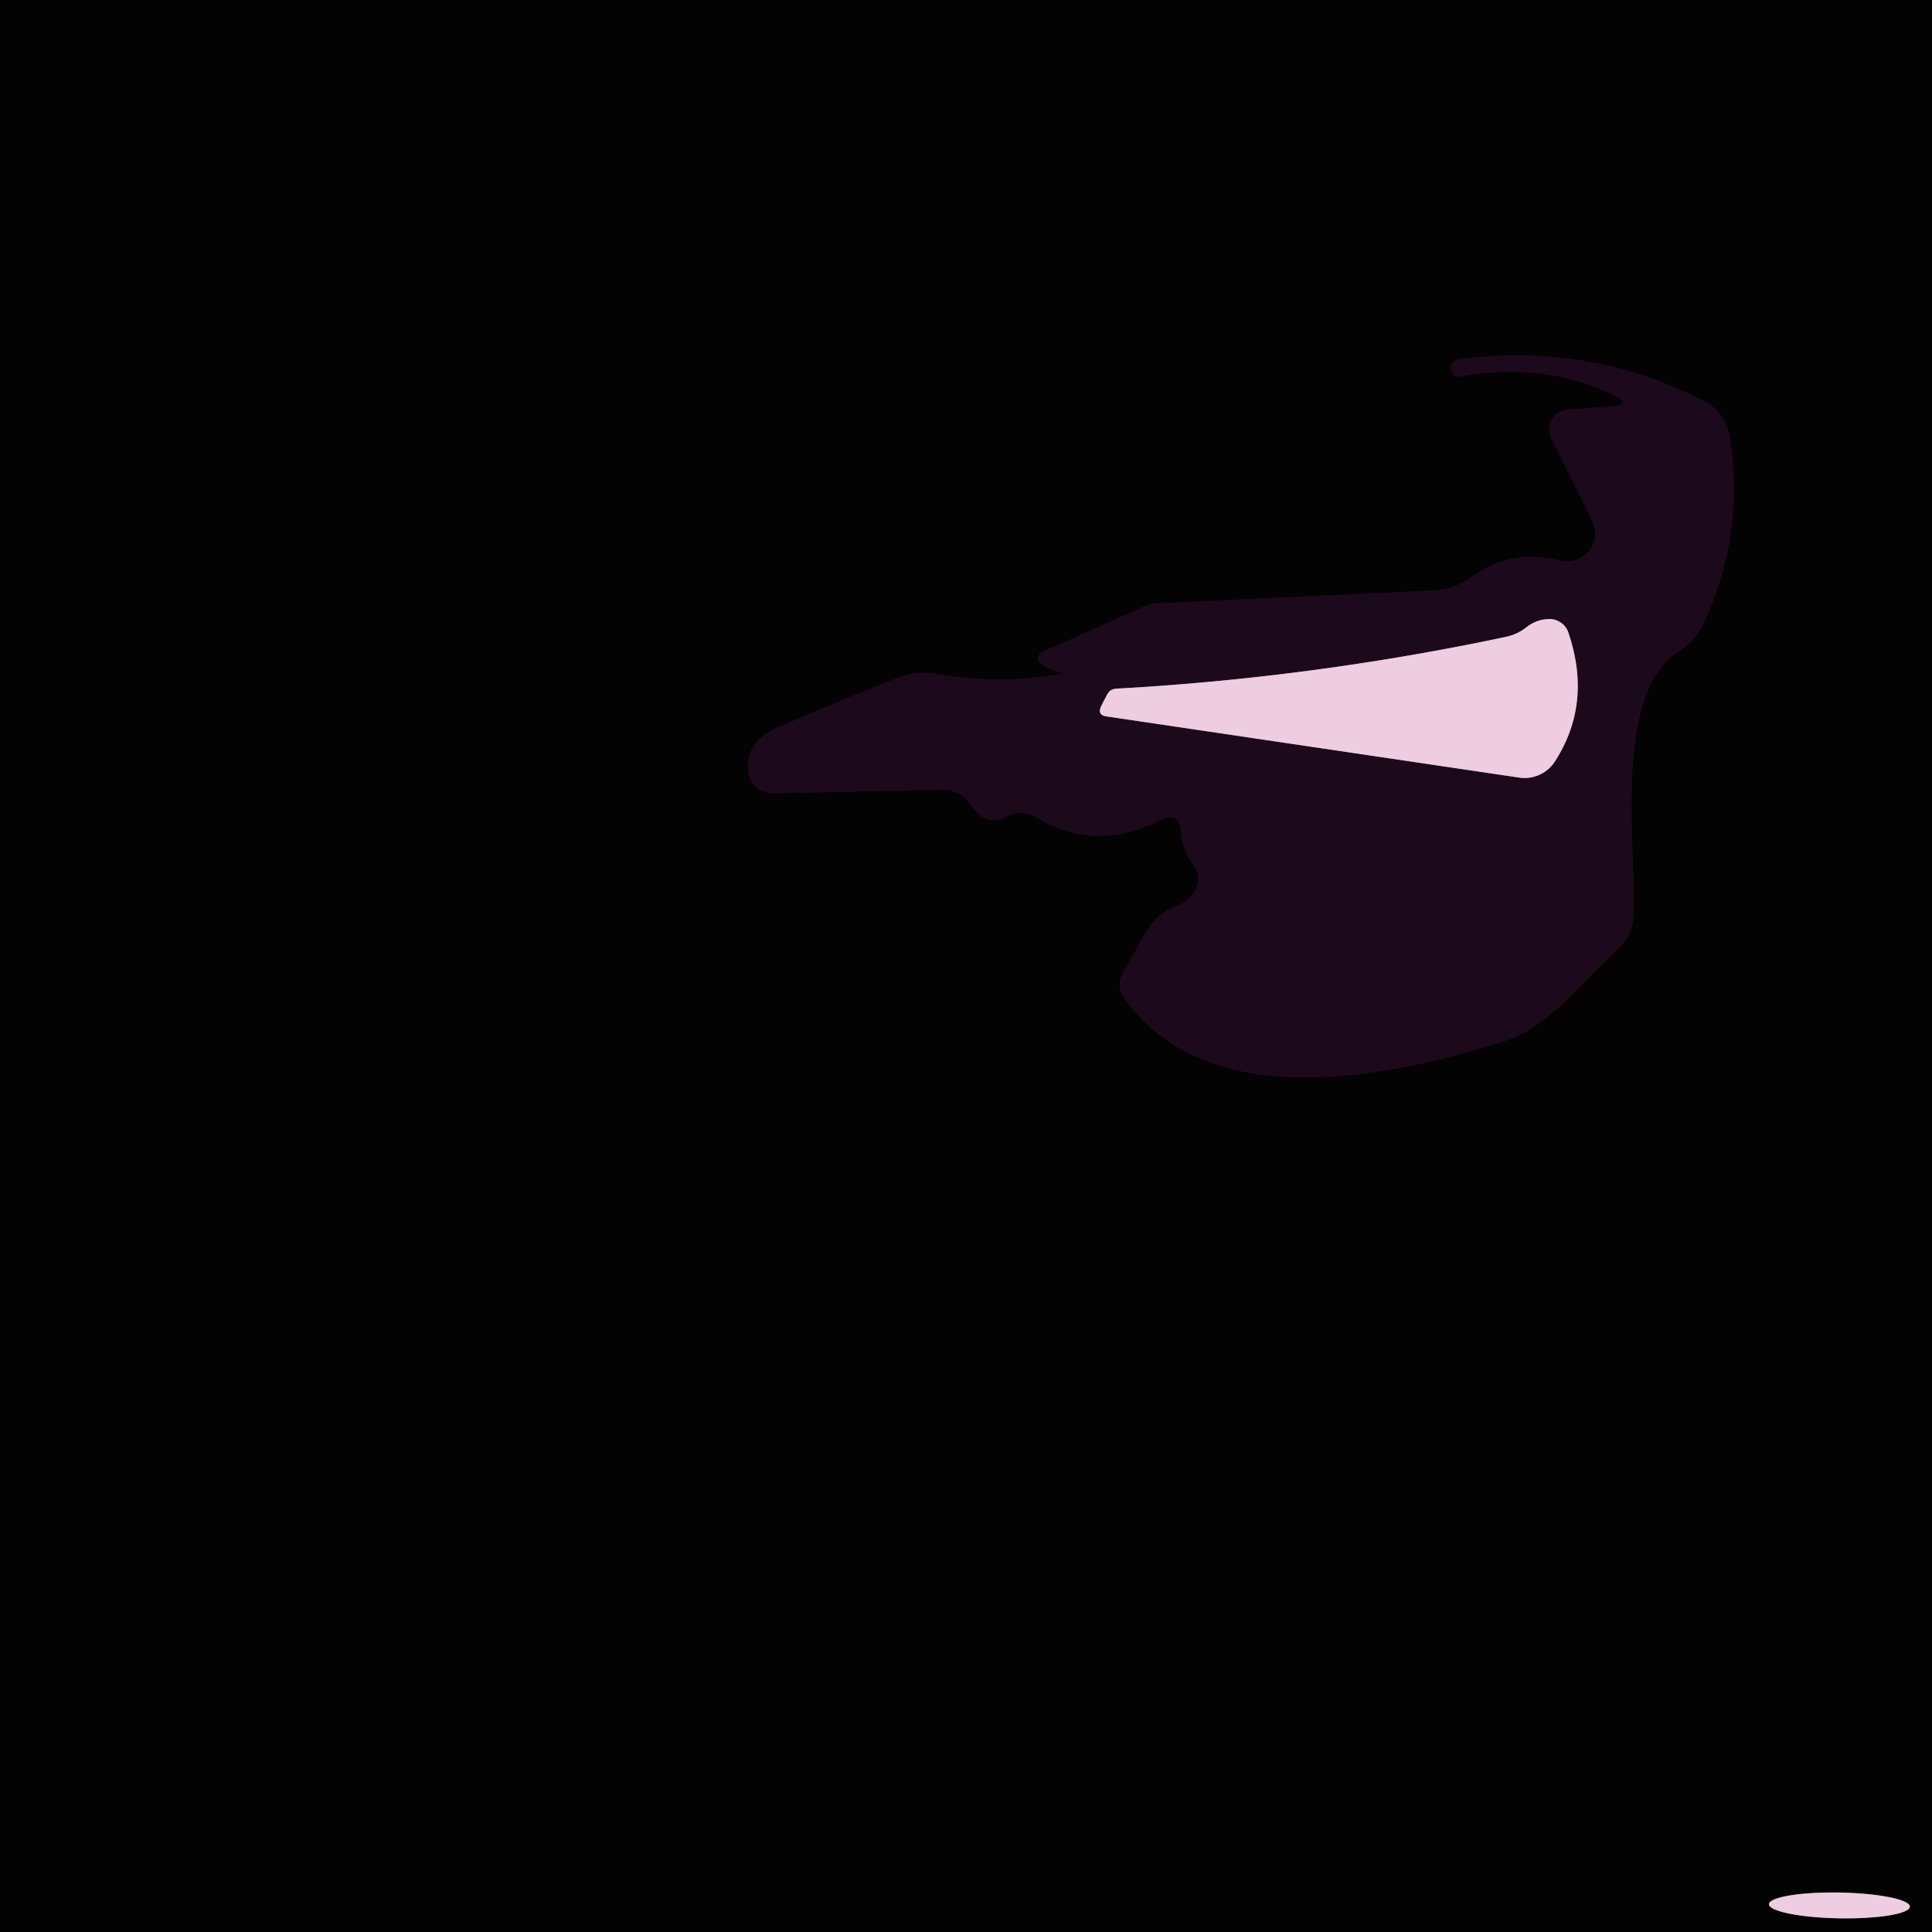
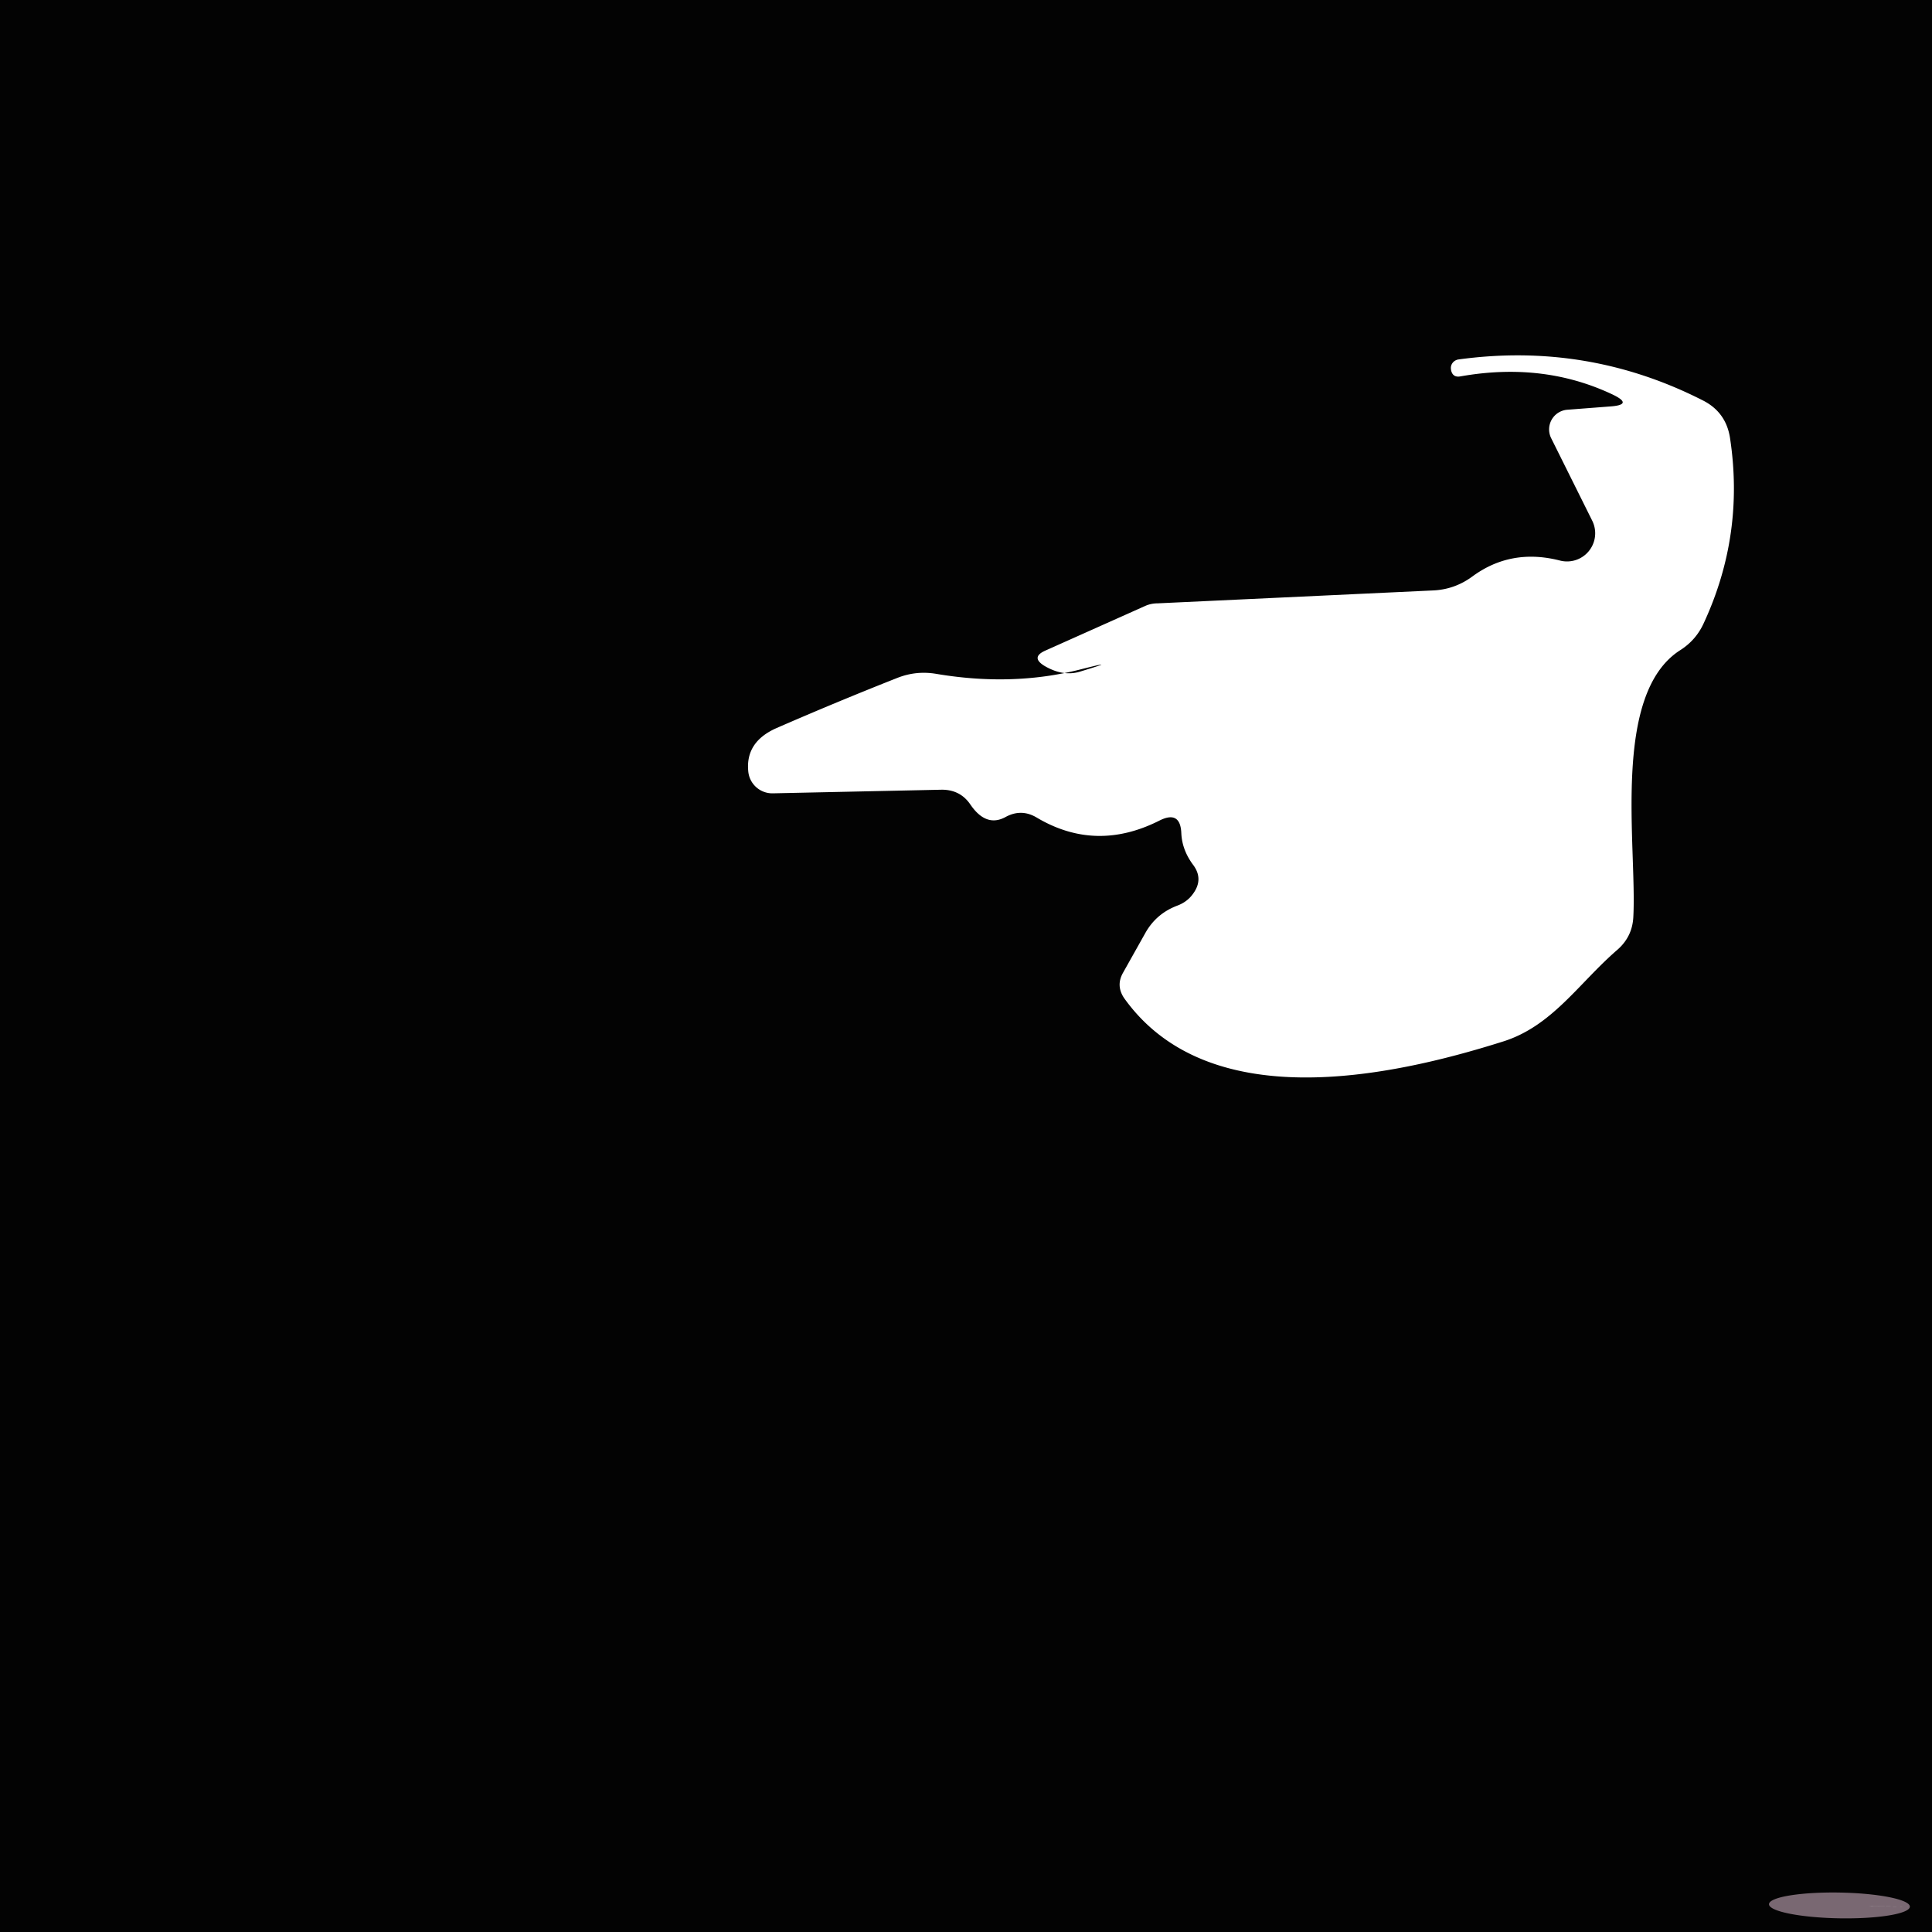
<svg xmlns="http://www.w3.org/2000/svg" version="1.1" viewBox="0.00 0.00 48.00 48.00">
  <g stroke-width="2.00" fill="none" stroke-linecap="butt">
-     <path stroke="#100610" vector-effect="non-scaling-stroke" d="   M 39.98 10.10   L 38.94 10.18   A 0.49 0.49 0.0 0 0 38.54 10.89   L 39.56 12.94   A 0.70 0.70 0.0 0 1 38.77 13.93   Q 37.54 13.61 36.57 14.33   Q 36.13 14.65 35.59 14.67   L 28.76 14.99   A 0.78 0.73 30.9 0 0 28.44 15.06   L 25.98 16.16   Q 25.59 16.33 25.96 16.55   Q 26.41 16.81 26.82 16.69   Q 27.91 16.36 26.81 16.64   Q 25.14 17.06 23.25 16.74   Q 22.76 16.66 22.30 16.84   Q 20.78 17.44 19.29 18.09   Q 18.52 18.43 18.59 19.16   A 0.60 0.60 0.0 0 0 19.20 19.71   L 23.40 19.62   Q 23.86 19.62 24.11 19.99   Q 24.50 20.56 24.98 20.30   Q 25.38 20.08 25.77 20.32   Q 27.23 21.18 28.80 20.39   Q 29.33 20.12 29.35 20.71   Q 29.37 21.11 29.63 21.47   Q 29.92 21.84 29.63 22.22   Q 29.49 22.41 29.25 22.50   Q 28.72 22.70 28.45 23.19   L 27.90 24.17   Q 27.72 24.49 27.93 24.80   C 30.01 27.71 34.48 26.78 37.33 25.88   C 38.56 25.50 39.22 24.43 40.18 23.60   Q 40.56 23.27 40.58 22.77   C 40.67 21.01 40.03 17.24 41.75 16.15   Q 42.14 15.90 42.33 15.48   Q 43.35 13.28 42.98 10.87   Q 42.88 10.25 42.33 9.96   Q 39.46 8.49 36.24 8.93   A 0.22 0.21 -8.8 0 0 36.05 9.18   L 36.05 9.19   Q 36.09 9.39 36.29 9.35   Q 38.33 8.99 40.04 9.79   Q 40.62 10.06 39.98 10.10" />
    <path stroke="#796872" vector-effect="non-scaling-stroke" d="   M 47.45 47.37   A 1.75 0.32 1.0 0 0 45.706 47.02   A 1.75 0.32 1.0 0 0 43.95 47.309   A 1.75 0.32 1.0 0 0 45.694 47.66   A 1.75 0.32 1.0 0 0 47.45 47.37" />
-     <path stroke="#866b7e" vector-effect="non-scaling-stroke" d="   M 37.38 15.83   Q 32.60 16.84 27.73 17.11   Q 27.57 17.12 27.50 17.27   Q 27.43 17.40 27.36 17.54   Q 27.25 17.77 27.50 17.80   L 37.75 19.32   A 0.90 0.89 20.3 0 0 38.63 18.92   Q 39.56 17.48 38.97 15.73   A 0.50 0.49 -9.2 0 0 38.48 15.38   Q 38.17 15.39 37.93 15.58   Q 37.69 15.77 37.38 15.83" />
  </g>
  <path fill="#030303" d="   M 0.00 0.00   L 48.00 0.00   L 48.00 48.00   L 0.00 48.00   L 0.00 0.00   Z   M 39.98 10.10   L 38.94 10.18   A 0.49 0.49 0.0 0 0 38.54 10.89   L 39.56 12.94   A 0.70 0.70 0.0 0 1 38.77 13.93   Q 37.54 13.61 36.57 14.33   Q 36.13 14.65 35.59 14.67   L 28.76 14.99   A 0.78 0.73 30.9 0 0 28.44 15.06   L 25.98 16.16   Q 25.59 16.33 25.96 16.55   Q 26.41 16.81 26.82 16.69   Q 27.91 16.36 26.81 16.64   Q 25.14 17.06 23.25 16.74   Q 22.76 16.66 22.30 16.84   Q 20.78 17.44 19.29 18.09   Q 18.52 18.43 18.59 19.16   A 0.60 0.60 0.0 0 0 19.20 19.71   L 23.40 19.62   Q 23.86 19.62 24.11 19.99   Q 24.50 20.56 24.98 20.30   Q 25.38 20.08 25.77 20.32   Q 27.23 21.18 28.80 20.39   Q 29.33 20.12 29.35 20.71   Q 29.37 21.11 29.63 21.47   Q 29.92 21.84 29.63 22.22   Q 29.49 22.41 29.25 22.50   Q 28.72 22.70 28.45 23.19   L 27.90 24.17   Q 27.72 24.49 27.93 24.80   C 30.01 27.71 34.48 26.78 37.33 25.88   C 38.56 25.50 39.22 24.43 40.18 23.60   Q 40.56 23.27 40.58 22.77   C 40.67 21.01 40.03 17.24 41.75 16.15   Q 42.14 15.90 42.33 15.48   Q 43.35 13.28 42.98 10.87   Q 42.88 10.25 42.33 9.96   Q 39.46 8.49 36.24 8.93   A 0.22 0.21 -8.8 0 0 36.05 9.18   L 36.05 9.19   Q 36.09 9.39 36.29 9.35   Q 38.33 8.99 40.04 9.79   Q 40.62 10.06 39.98 10.10   Z   M 47.45 47.37   A 1.75 0.32 1.0 0 0 45.706 47.02   A 1.75 0.32 1.0 0 0 43.95 47.309   A 1.75 0.32 1.0 0 0 45.694 47.66   A 1.75 0.32 1.0 0 0 47.45 47.37   Z" />
-   <path fill="#1d091c" d="   M 40.04 9.79   Q 38.33 8.99 36.29 9.35   Q 36.09 9.39 36.05 9.19   L 36.05 9.18   A 0.22 0.21 -8.8 0 1 36.24 8.93   Q 39.46 8.49 42.33 9.96   Q 42.88 10.25 42.98 10.87   Q 43.35 13.28 42.33 15.48   Q 42.14 15.90 41.75 16.15   C 40.03 17.24 40.67 21.01 40.58 22.77   Q 40.56 23.27 40.18 23.60   C 39.22 24.43 38.56 25.50 37.33 25.88   C 34.48 26.78 30.01 27.71 27.93 24.80   Q 27.72 24.49 27.90 24.17   L 28.45 23.19   Q 28.72 22.70 29.25 22.50   Q 29.49 22.41 29.63 22.22   Q 29.92 21.84 29.63 21.47   Q 29.37 21.11 29.35 20.71   Q 29.33 20.12 28.80 20.39   Q 27.23 21.18 25.77 20.32   Q 25.38 20.08 24.98 20.30   Q 24.50 20.56 24.11 19.99   Q 23.86 19.62 23.40 19.62   L 19.20 19.71   A 0.60 0.60 0.0 0 1 18.59 19.16   Q 18.52 18.43 19.29 18.09   Q 20.78 17.44 22.30 16.84   Q 22.76 16.66 23.25 16.74   Q 25.14 17.06 26.81 16.64   Q 27.91 16.36 26.82 16.69   Q 26.41 16.81 25.96 16.55   Q 25.59 16.33 25.98 16.16   L 28.44 15.06   A 0.78 0.73 30.9 0 1 28.76 14.99   L 35.59 14.67   Q 36.13 14.65 36.57 14.33   Q 37.54 13.61 38.77 13.93   A 0.70 0.70 0.0 0 0 39.56 12.94   L 38.54 10.89   A 0.49 0.49 0.0 0 1 38.94 10.18   L 39.98 10.10   Q 40.62 10.06 40.04 9.79   Z   M 37.38 15.83   Q 32.60 16.84 27.73 17.11   Q 27.57 17.12 27.50 17.27   Q 27.43 17.40 27.36 17.54   Q 27.25 17.77 27.50 17.80   L 37.75 19.32   A 0.90 0.89 20.3 0 0 38.63 18.92   Q 39.56 17.48 38.97 15.73   A 0.50 0.49 -9.2 0 0 38.48 15.38   Q 38.17 15.39 37.93 15.58   Q 37.69 15.77 37.38 15.83   Z" />
-   <path fill="#eecde0" d="   M 37.93 15.58   Q 38.17 15.39 38.48 15.38   A 0.50 0.49 -9.2 0 1 38.97 15.73   Q 39.56 17.48 38.63 18.92   A 0.90 0.89 20.3 0 1 37.75 19.32   L 27.50 17.80   Q 27.25 17.77 27.36 17.54   Q 27.43 17.40 27.50 17.27   Q 27.57 17.12 27.73 17.11   Q 32.60 16.84 37.38 15.83   Q 37.69 15.77 37.93 15.58   Z" />
-   <ellipse fill="#eecde0" cx="0.00" cy="0.00" transform="translate(45.70,47.34) rotate(1.0)" rx="1.75" ry="0.32" />
</svg>